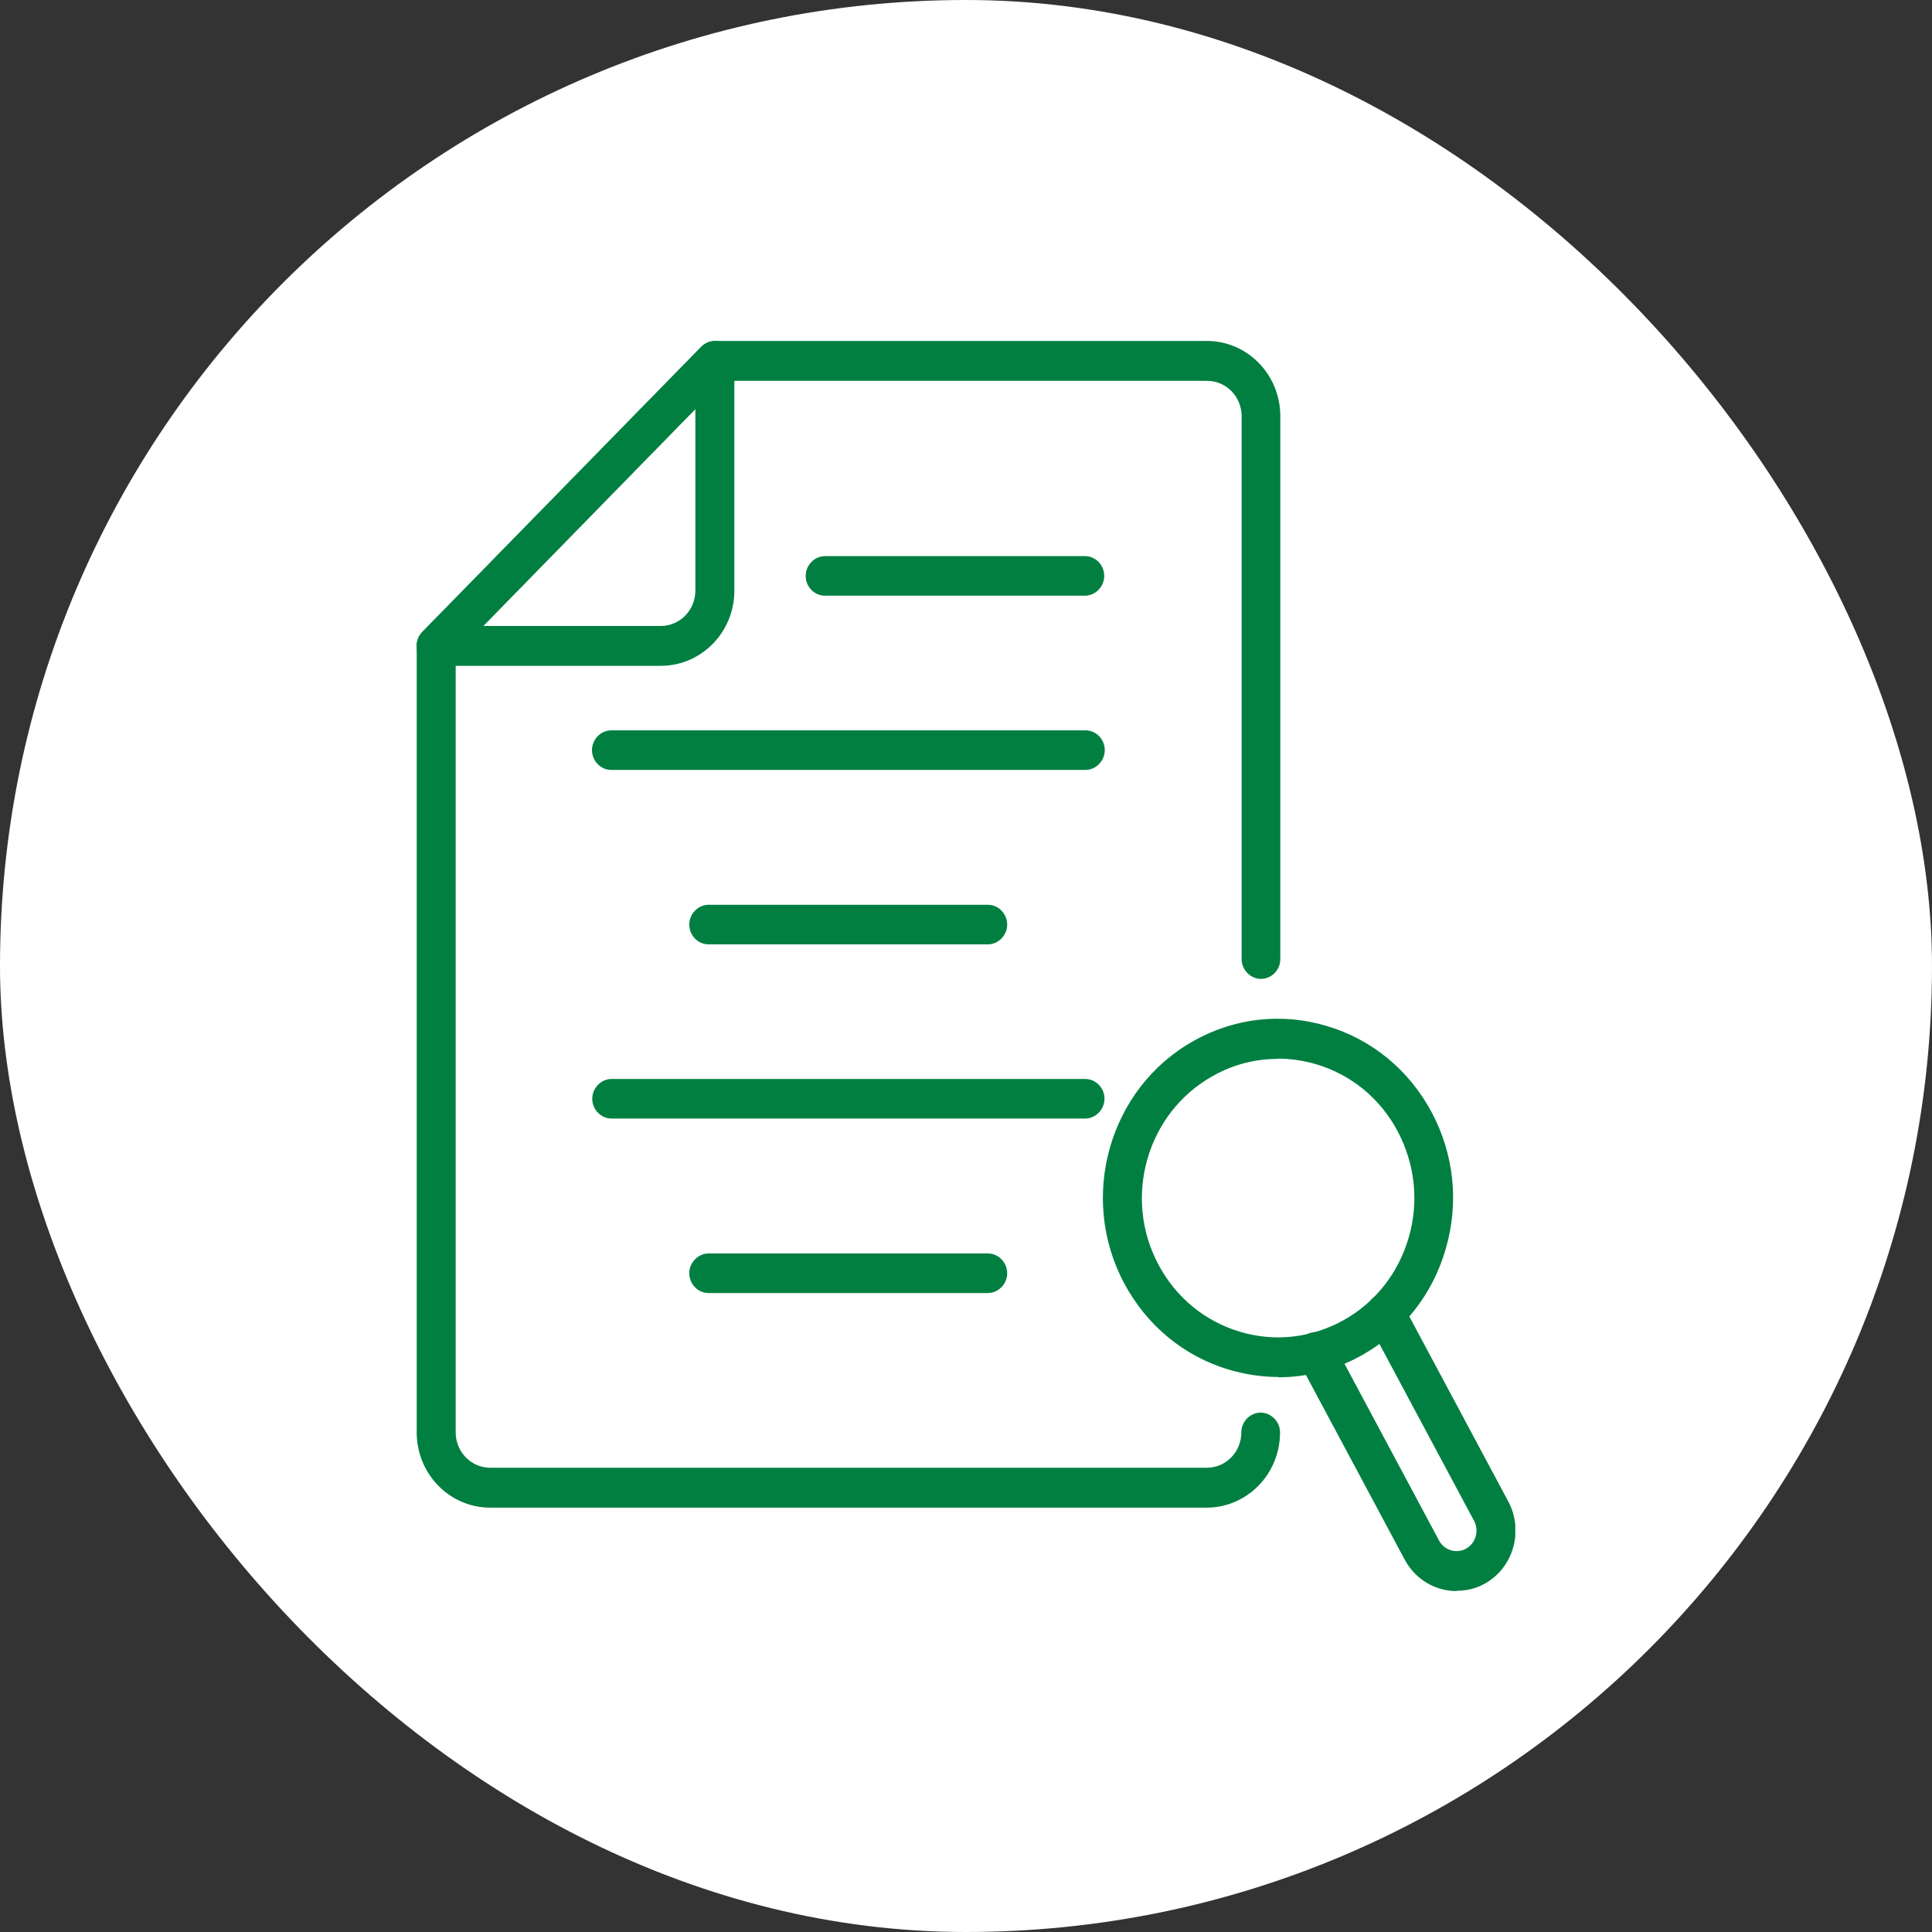
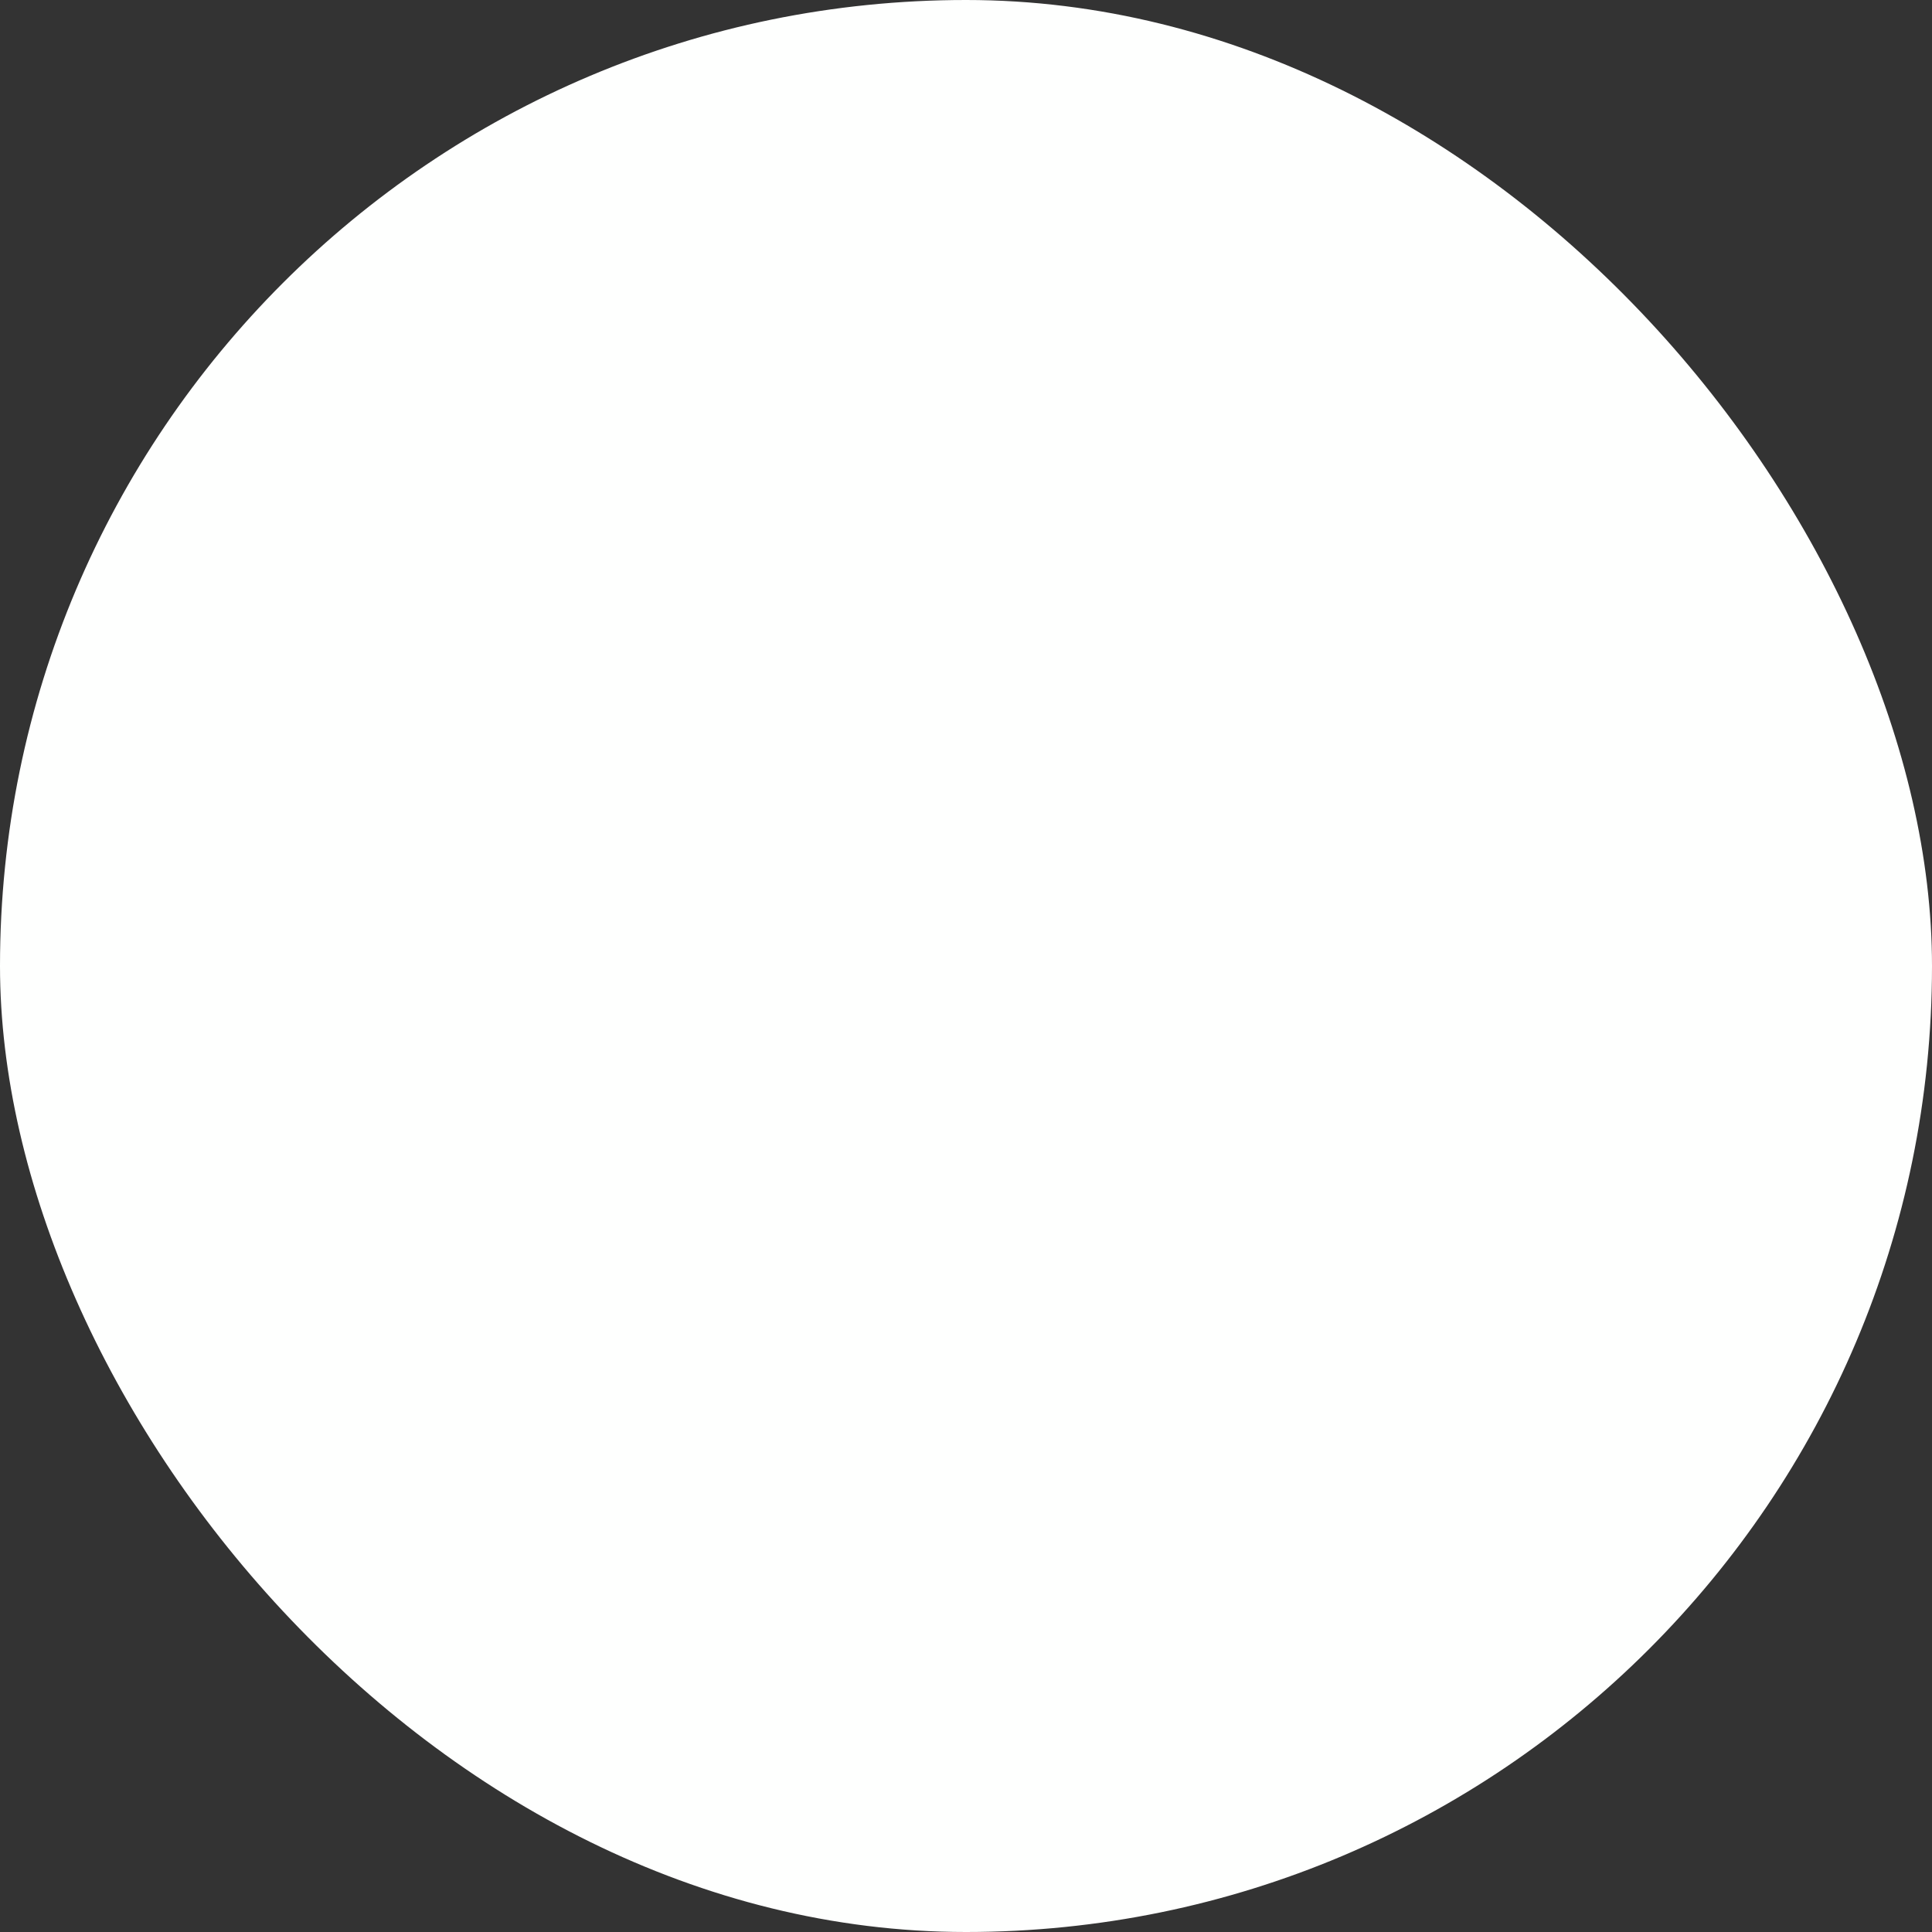
<svg xmlns="http://www.w3.org/2000/svg" width="51" height="51" viewBox="0 0 51 51" fill="none">
  <rect x="0" y="0" width="51" height="51" fill="#333333" stroke="none" />
  <rect width="51" height="51" rx="25.5" fill="#FEFFFE" />
  <g clip-path="url(#clip0_5871_20540)">
    <path d="M31.856 39.798H12.941C11.868 39.798 11 38.91 11 37.812V17.054C11 16.912 11.051 16.778 11.153 16.681L18.509 9.157C18.604 9.06 18.735 9 18.874 9H31.856C32.929 9 33.797 9.888 33.797 10.986V25.317C33.797 25.608 33.564 25.84 33.286 25.84C33.009 25.84 32.776 25.601 32.776 25.317V10.986C32.776 10.47 32.367 10.053 31.863 10.053H19.086L12.029 17.27V37.812C12.029 38.328 12.438 38.745 12.941 38.745H31.856C32.36 38.745 32.768 38.328 32.768 37.812C32.768 37.521 33.002 37.29 33.279 37.29C33.556 37.29 33.79 37.529 33.79 37.812C33.79 38.91 32.922 39.798 31.849 39.798H31.856Z" fill="#007F41" />
    <path d="M17.444 17.576H11.511C11.307 17.576 11.117 17.449 11.037 17.255C10.956 17.061 11 16.83 11.146 16.681L18.509 9.157C18.655 9.007 18.874 8.962 19.071 9.045C19.261 9.127 19.385 9.321 19.385 9.53V15.591C19.385 16.688 18.516 17.576 17.444 17.576ZM12.759 16.524H17.444C17.947 16.524 18.356 16.106 18.356 15.591V10.791L12.752 16.524H12.759Z" fill="#007F41" />
-     <path d="M28.638 15.725H21.778C21.494 15.725 21.268 15.487 21.268 15.203C21.268 14.919 21.501 14.68 21.778 14.68H28.638C28.923 14.68 29.149 14.919 29.149 15.203C29.149 15.487 28.915 15.725 28.638 15.725Z" fill="#007F41" />
-     <path d="M28.645 20.324H16.137C15.853 20.324 15.627 20.085 15.627 19.801C15.627 19.517 15.86 19.279 16.137 19.279H28.652C28.937 19.279 29.163 19.517 29.163 19.801C29.163 20.085 28.93 20.324 28.652 20.324H28.645Z" fill="#007F41" />
    <path d="M26.076 24.929H18.706C18.422 24.929 18.195 24.69 18.195 24.407C18.195 24.123 18.429 23.884 18.706 23.884H26.076C26.361 23.884 26.587 24.123 26.587 24.407C26.587 24.69 26.354 24.929 26.076 24.929Z" fill="#007F41" />
-     <path d="M28.638 29.527H16.145C15.86 29.527 15.634 29.288 15.634 29.004C15.634 28.721 15.867 28.482 16.145 28.482H28.645C28.93 28.482 29.156 28.721 29.156 29.004C29.156 29.288 28.922 29.527 28.645 29.527H28.638Z" fill="#007F41" />
    <path d="M26.076 34.133H18.706C18.422 34.133 18.195 33.894 18.195 33.61C18.195 33.327 18.429 33.088 18.706 33.088H26.076C26.361 33.088 26.587 33.327 26.587 33.61C26.587 33.894 26.354 34.133 26.076 34.133Z" fill="#007F41" />
    <path d="M33.746 36.349C33.308 36.349 32.87 36.282 32.44 36.155C31.258 35.804 30.28 34.998 29.681 33.886C28.456 31.602 29.28 28.721 31.513 27.474C32.593 26.87 33.841 26.728 35.031 27.086C36.213 27.437 37.191 28.243 37.789 29.355C38.38 30.46 38.519 31.736 38.168 32.953C37.825 34.162 37.037 35.163 35.95 35.775C35.257 36.163 34.505 36.357 33.739 36.357L33.746 36.349ZM33.732 27.952C33.133 27.952 32.549 28.101 32.009 28.407C30.273 29.378 29.63 31.617 30.586 33.394C31.046 34.252 31.805 34.879 32.732 35.155C33.651 35.431 34.622 35.319 35.468 34.849C36.308 34.379 36.92 33.602 37.191 32.654C37.461 31.714 37.351 30.721 36.891 29.855C36.432 28.997 35.673 28.37 34.746 28.094C34.41 27.997 34.075 27.945 33.732 27.945V27.952Z" fill="#007F41" />
    <path d="M38.446 42C37.898 42 37.366 41.701 37.081 41.171L34.286 35.946C34.148 35.693 34.242 35.371 34.49 35.23C34.739 35.088 35.052 35.185 35.191 35.439L37.986 40.664C38.125 40.925 38.446 41.022 38.701 40.88C38.956 40.738 39.051 40.41 38.913 40.149L36.118 34.924C35.979 34.67 36.074 34.349 36.322 34.207C36.57 34.065 36.884 34.162 37.023 34.416L39.818 39.641C40.226 40.41 39.949 41.38 39.205 41.798C38.971 41.933 38.716 41.992 38.46 41.992L38.446 42Z" fill="#007F41" />
  </g>
  <defs>
    <clipPath id="clip0_5871_20540">
-       <rect width="29" height="33" fill="white" transform="translate(11 9)" />
-     </clipPath>
+       </clipPath>
  </defs>
</svg>